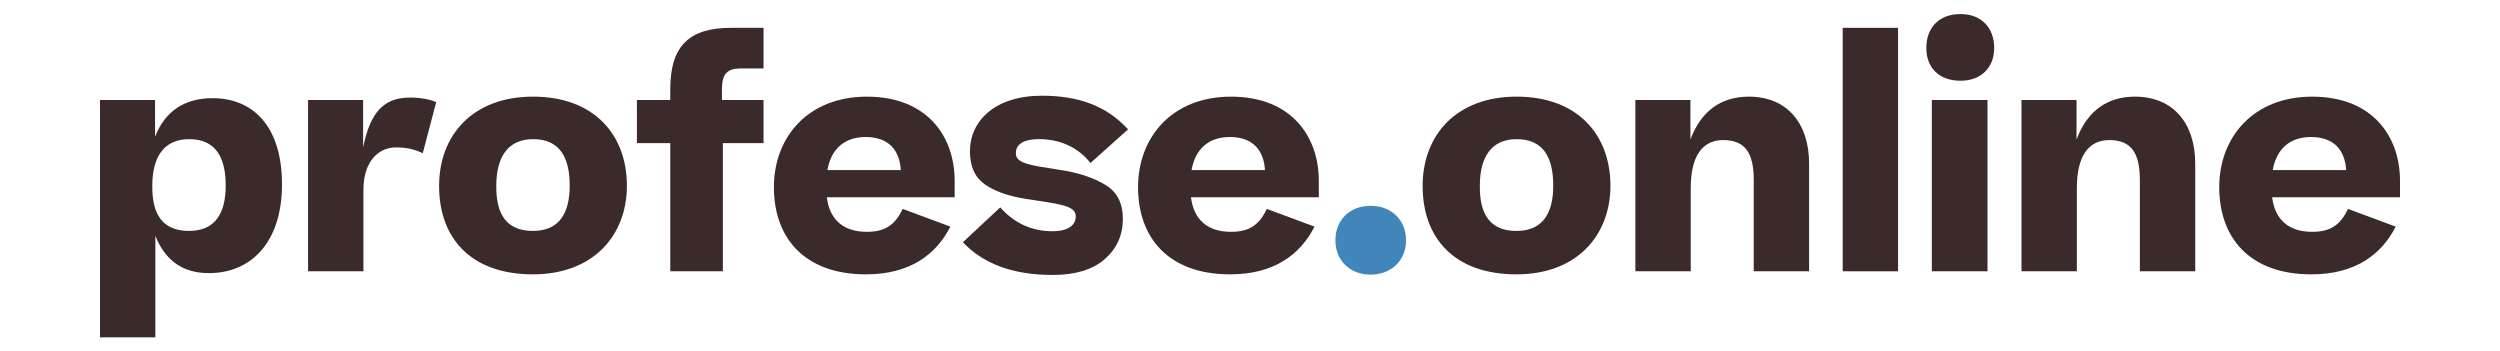
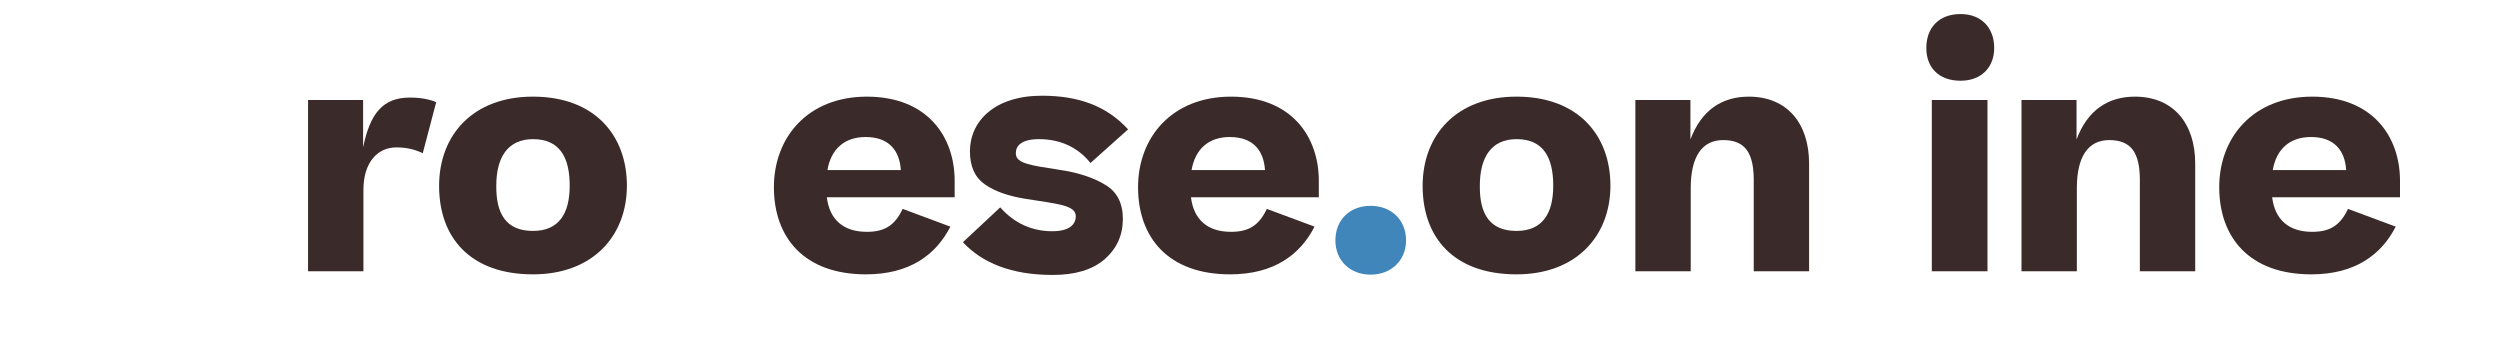
<svg xmlns="http://www.w3.org/2000/svg" style="isolation:isolate" viewBox="0 0 193.75 27.234" width="193.75" height="27.234">
  <g>
-     <path d=" M 17.492 14.388 C 17.492 12.183 16.71 10.784 14.648 10.784 C 12.68 10.784 11.803 12.207 11.803 14.388 C 11.779 16.568 12.561 17.896 14.648 17.896 C 16.662 17.896 17.492 16.544 17.492 14.388 Z  M 16.188 21.167 C 13.984 21.167 12.727 20.005 12.04 18.275 L 12.04 26.145 L 7.75 26.145 L 7.75 7.75 L 12.016 7.75 L 12.016 10.595 C 12.798 8.604 14.315 7.608 16.473 7.608 C 19.554 7.608 21.854 9.718 21.854 14.293 C 21.854 18.749 19.484 21.167 16.188 21.167 Z " fill="rgb(58,43,42)" />
    <path d=" M 33.806 7.916 L 32.763 11.875 C 32.171 11.59 31.554 11.424 30.701 11.424 C 29.303 11.424 28.165 12.538 28.165 14.719 L 28.165 21.025 L 23.874 21.025 L 23.874 7.75 L 28.141 7.75 L 28.141 11.424 C 28.686 8.746 29.705 7.561 31.767 7.561 C 32.621 7.561 33.308 7.703 33.806 7.916 Z " fill="rgb(58,43,42)" />
    <path d=" M 44.152 14.388 C 44.152 12.183 43.37 10.784 41.308 10.784 C 39.34 10.784 38.463 12.207 38.463 14.388 C 38.439 16.568 39.221 17.896 41.308 17.896 C 43.322 17.896 44.152 16.544 44.152 14.388 Z  M 34.03 14.411 C 34.03 10.453 36.662 7.489 41.308 7.489 C 46.096 7.489 48.585 10.5 48.585 14.388 C 48.585 18.275 45.954 21.262 41.308 21.262 C 36.448 21.262 34.03 18.417 34.03 14.411 Z " fill="rgb(58,43,42)" />
-     <path d=" M 51.945 21.025 L 51.945 11.093 L 49.361 11.093 L 49.361 7.75 L 51.945 7.75 L 51.945 6.921 C 51.945 3.436 53.533 2.156 56.662 2.156 L 59.174 2.156 L 59.174 5.308 L 57.373 5.308 C 56.306 5.308 55.951 5.783 55.951 6.944 L 55.951 7.75 L 59.174 7.75 L 59.174 11.093 L 56.022 11.093 L 56.022 21.025 L 51.945 21.025 Z " fill="rgb(58,43,42)" />
    <path d=" M 64.125 13.179 L 69.814 13.179 C 69.719 11.662 68.89 10.619 67.089 10.619 C 65.453 10.619 64.41 11.543 64.125 13.179 Z  M 73.654 17.564 C 72.541 19.745 70.502 21.262 67.112 21.262 C 62.3 21.262 59.977 18.394 59.977 14.506 C 59.977 10.642 62.608 7.49 67.183 7.49 C 71.876 7.49 73.986 10.595 73.986 14.008 L 73.986 15.288 L 64.078 15.288 C 64.291 17.018 65.358 17.967 67.183 17.967 C 68.582 17.967 69.364 17.445 69.957 16.189 L 73.654 17.564 Z " fill="rgb(58,43,42)" />
    <path d=" M 77.517 16.071 C 78.631 17.327 80.006 17.92 81.546 17.92 C 82.874 17.92 83.372 17.398 83.372 16.758 C 83.372 15.905 82.021 15.81 79.461 15.407 C 78.157 15.193 77.114 14.838 76.332 14.293 C 75.55 13.748 75.17 12.894 75.17 11.732 C 75.17 9.386 77.09 7.418 80.741 7.418 C 83.49 7.418 85.719 8.153 87.425 10.026 L 84.51 12.633 C 83.538 11.401 82.139 10.784 80.527 10.784 C 79.176 10.784 78.726 11.282 78.726 11.875 C 78.726 12.657 79.769 12.799 82.068 13.155 C 83.562 13.368 84.747 13.771 85.647 14.316 C 86.572 14.861 87.022 15.739 87.022 16.971 C 87.022 18.228 86.548 19.271 85.6 20.1 C 84.652 20.906 83.324 21.309 81.594 21.309 C 78.347 21.309 76.118 20.361 74.625 18.773 L 77.517 16.071 Z " fill="rgb(58,43,42)" />
    <path d=" M 92.347 13.179 L 98.036 13.179 C 97.941 11.662 97.112 10.619 95.311 10.619 C 93.675 10.619 92.632 11.543 92.347 13.179 Z  M 101.876 17.564 C 100.763 19.745 98.724 21.262 95.334 21.262 C 90.522 21.262 88.199 18.394 88.199 14.506 C 88.199 10.642 90.83 7.49 95.405 7.49 C 100.099 7.49 102.208 10.595 102.208 14.008 L 102.208 15.288 L 92.3 15.288 C 92.513 17.018 93.58 17.967 95.405 17.967 C 96.804 17.967 97.586 17.445 98.179 16.189 L 101.876 17.564 Z " fill="rgb(58,43,42)" />
    <path d=" M 103.493 18.631 C 103.493 17.042 104.607 15.952 106.219 15.952 C 107.831 15.952 108.969 17.042 108.969 18.631 C 108.969 20.171 107.831 21.285 106.219 21.285 C 104.607 21.285 103.493 20.171 103.493 18.631 Z " fill="rgb(65,134,186)" />
    <path d=" M 120.376 14.388 C 120.376 12.183 119.594 10.784 117.531 10.784 C 115.564 10.784 114.687 12.207 114.687 14.388 C 114.663 16.568 115.445 17.896 117.531 17.896 C 119.546 17.896 120.376 16.544 120.376 14.388 Z  M 110.254 14.411 C 110.254 10.453 112.885 7.489 117.531 7.489 C 122.32 7.489 124.808 10.5 124.808 14.388 C 124.808 18.275 122.178 21.262 117.531 21.262 C 112.672 21.262 110.254 18.417 110.254 14.411 Z " fill="rgb(58,43,42)" />
    <path d=" M 126.741 21.025 L 126.741 7.75 L 131.008 7.75 L 131.008 10.808 C 131.862 8.533 133.45 7.49 135.536 7.49 C 138.475 7.49 140.205 9.528 140.205 12.681 L 140.205 21.025 L 135.915 21.025 L 135.915 13.961 C 135.915 11.851 135.251 10.856 133.545 10.856 C 131.909 10.856 131.032 12.136 131.032 14.577 L 131.032 21.025 L 126.741 21.025 Z " fill="rgb(58,43,42)" />
-     <path d=" M 147.099 21.025 L 142.809 21.025 L 142.809 2.156 L 147.099 2.156 L 147.099 21.025 Z " fill="rgb(58,43,42)" />
    <path d=" M 154.03 21.025 L 149.716 21.025 L 149.716 7.751 L 154.03 7.751 L 154.03 21.025 Z  M 151.944 1.089 C 153.579 1.089 154.551 2.18 154.551 3.72 C 154.551 5.214 153.556 6.257 151.944 6.257 C 150.237 6.257 149.289 5.214 149.289 3.72 C 149.289 2.18 150.237 1.089 151.944 1.089 Z " fill="rgb(58,43,42)" />
-     <path d=" M 156.665 21.025 L 156.665 7.75 L 160.932 7.75 L 160.932 10.808 C 161.786 8.533 163.374 7.49 165.46 7.49 C 168.399 7.49 170.129 9.528 170.129 12.681 L 170.129 21.025 L 165.839 21.025 L 165.839 13.961 C 165.839 11.851 165.175 10.856 163.468 10.856 C 161.833 10.856 160.956 12.136 160.956 14.577 L 160.956 21.025 L 156.665 21.025 Z " fill="rgb(58,43,42)" />
+     <path d=" M 156.665 21.025 L 156.665 7.75 L 160.932 7.75 L 160.932 10.808 C 161.786 8.533 163.374 7.49 165.46 7.49 C 168.399 7.49 170.129 9.528 170.129 12.681 L 170.129 21.025 L 165.839 21.025 L 165.839 13.961 C 165.839 11.851 165.175 10.856 163.468 10.856 C 161.833 10.856 160.956 12.136 160.956 14.577 L 160.956 21.025 L 156.665 21.025 " fill="rgb(58,43,42)" />
    <path d=" M 176.139 13.179 L 181.828 13.179 C 181.733 11.662 180.904 10.619 179.102 10.619 C 177.466 10.619 176.424 11.543 176.139 13.179 Z  M 185.668 17.564 C 184.554 19.745 182.516 21.262 179.126 21.262 C 174.313 21.262 171.99 18.394 171.99 14.506 C 171.99 10.642 174.622 7.49 179.197 7.49 C 183.89 7.49 186 10.595 186 14.008 L 186 15.288 L 176.092 15.288 C 176.305 17.018 177.372 17.967 179.197 17.967 C 180.595 17.967 181.377 17.445 181.97 16.189 L 185.668 17.564 Z " fill="rgb(58,43,42)" />
  </g>
</svg>